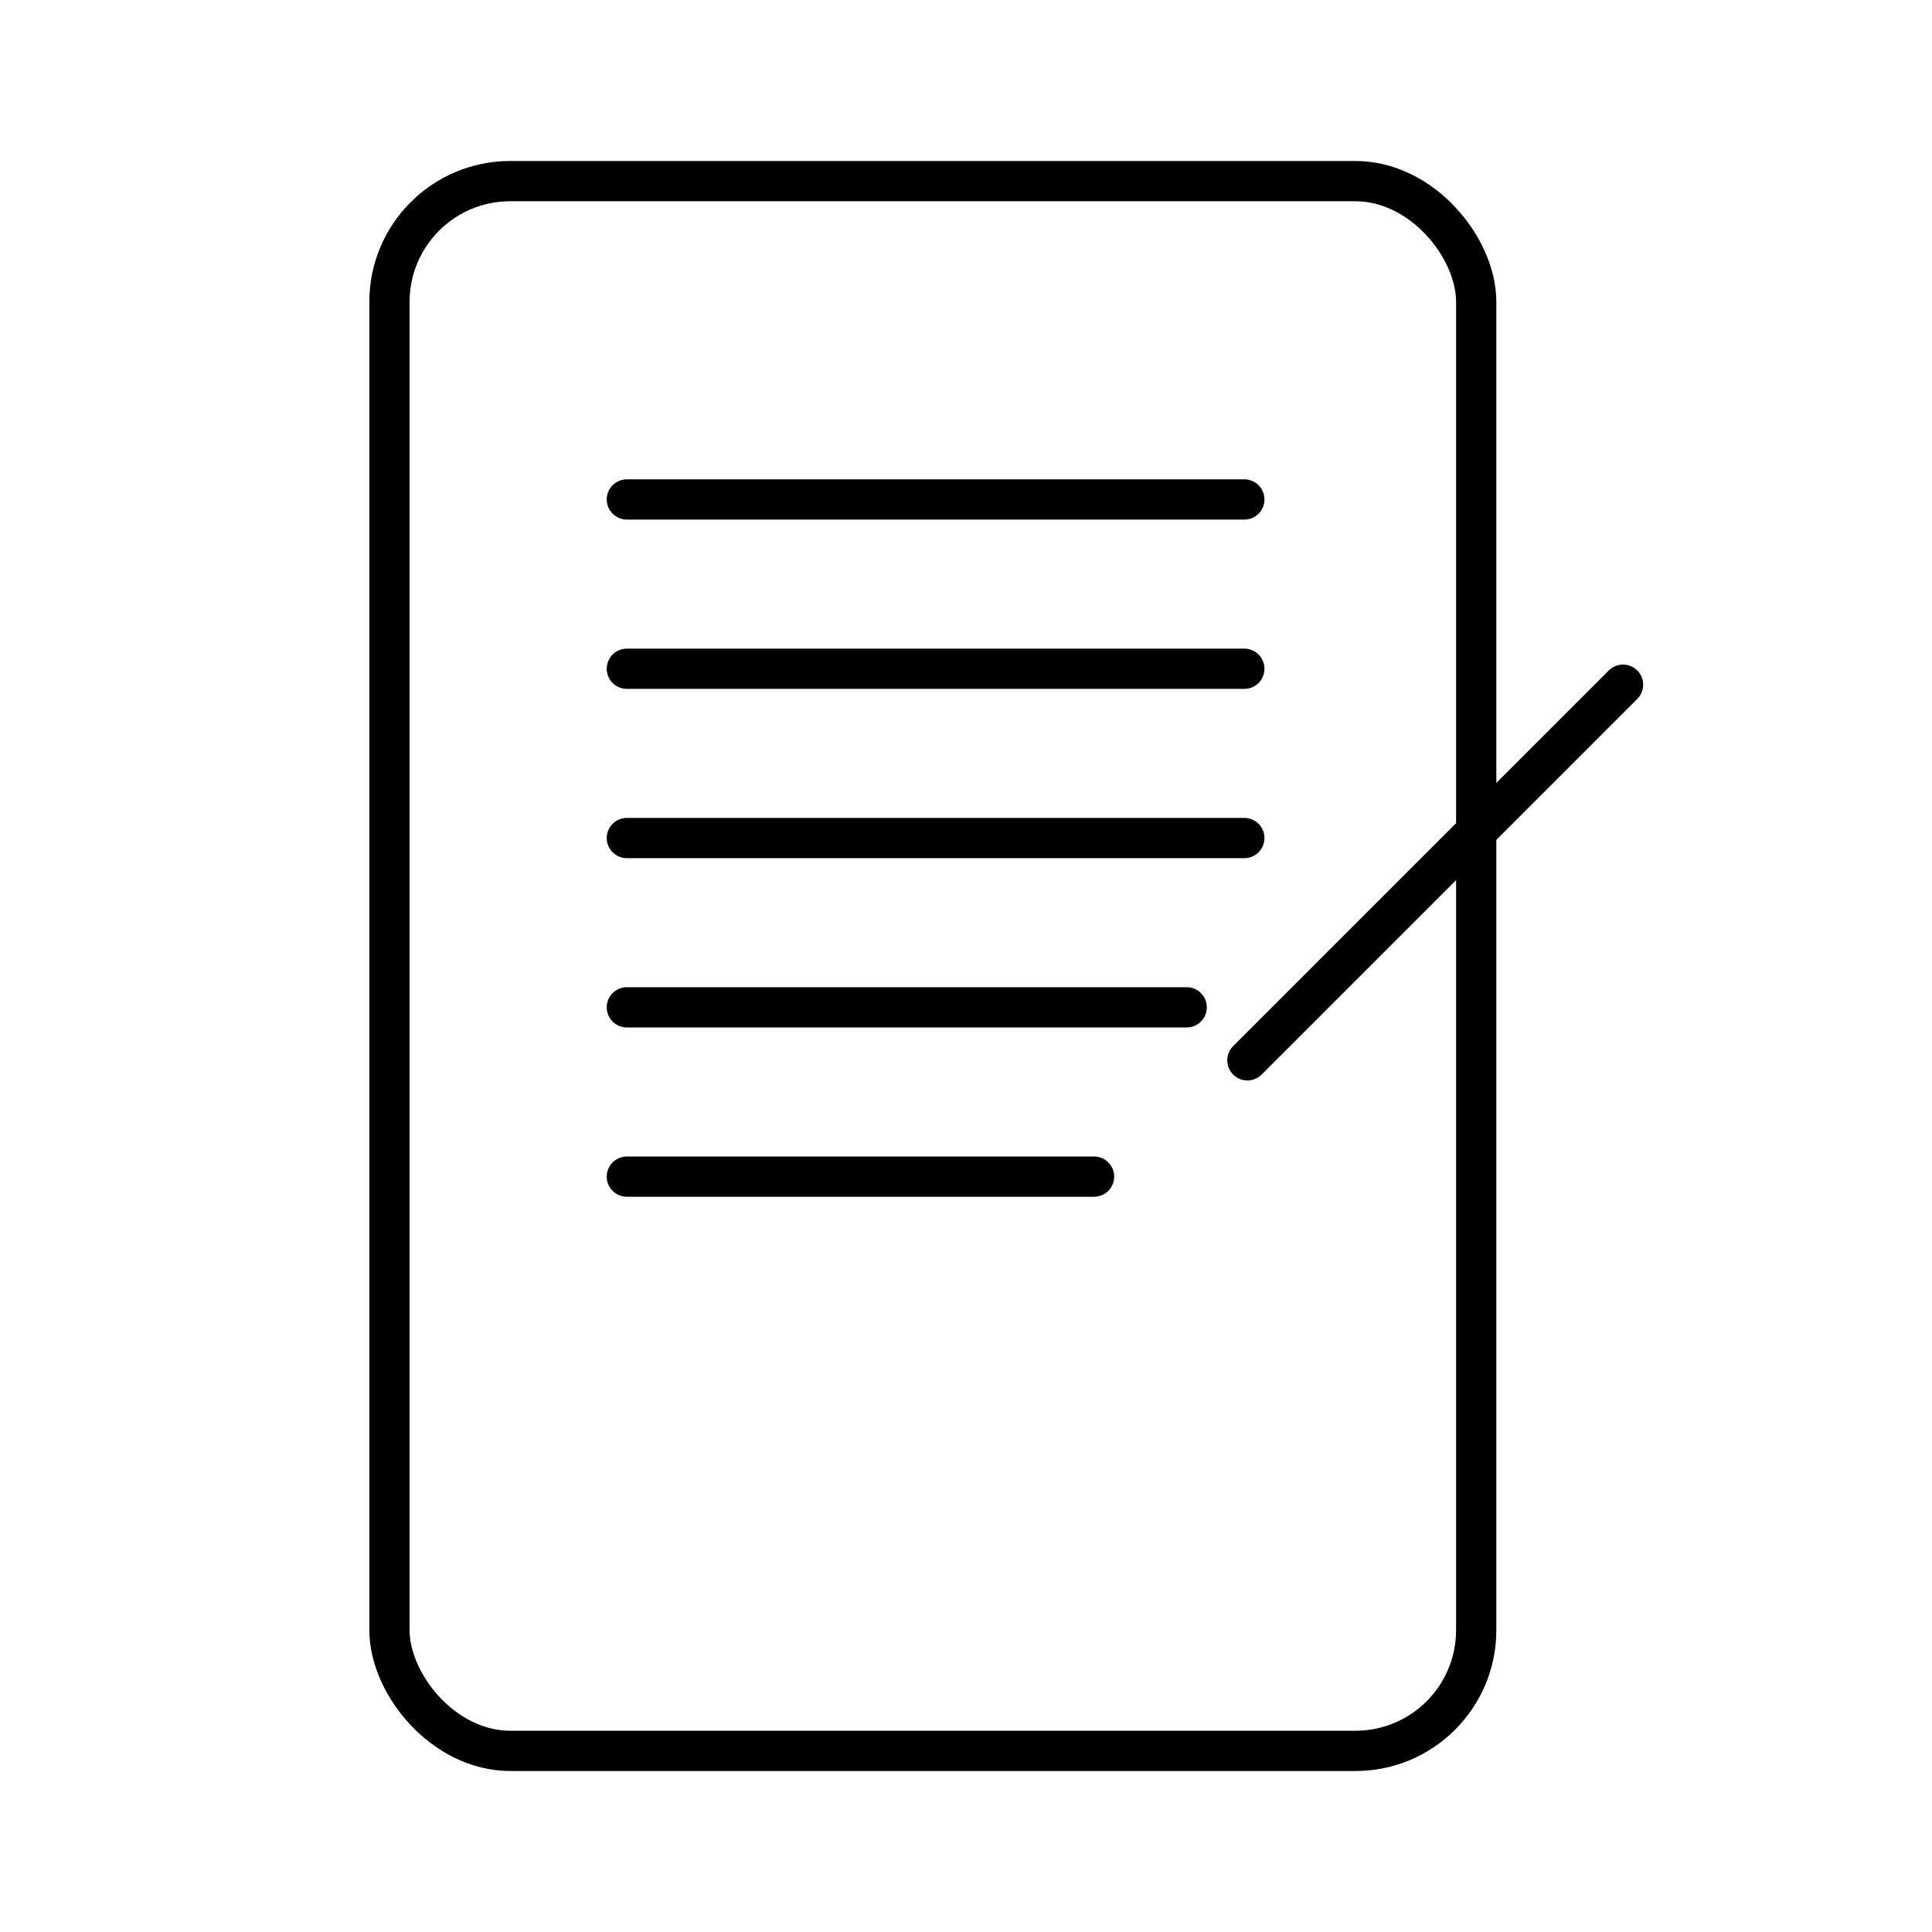
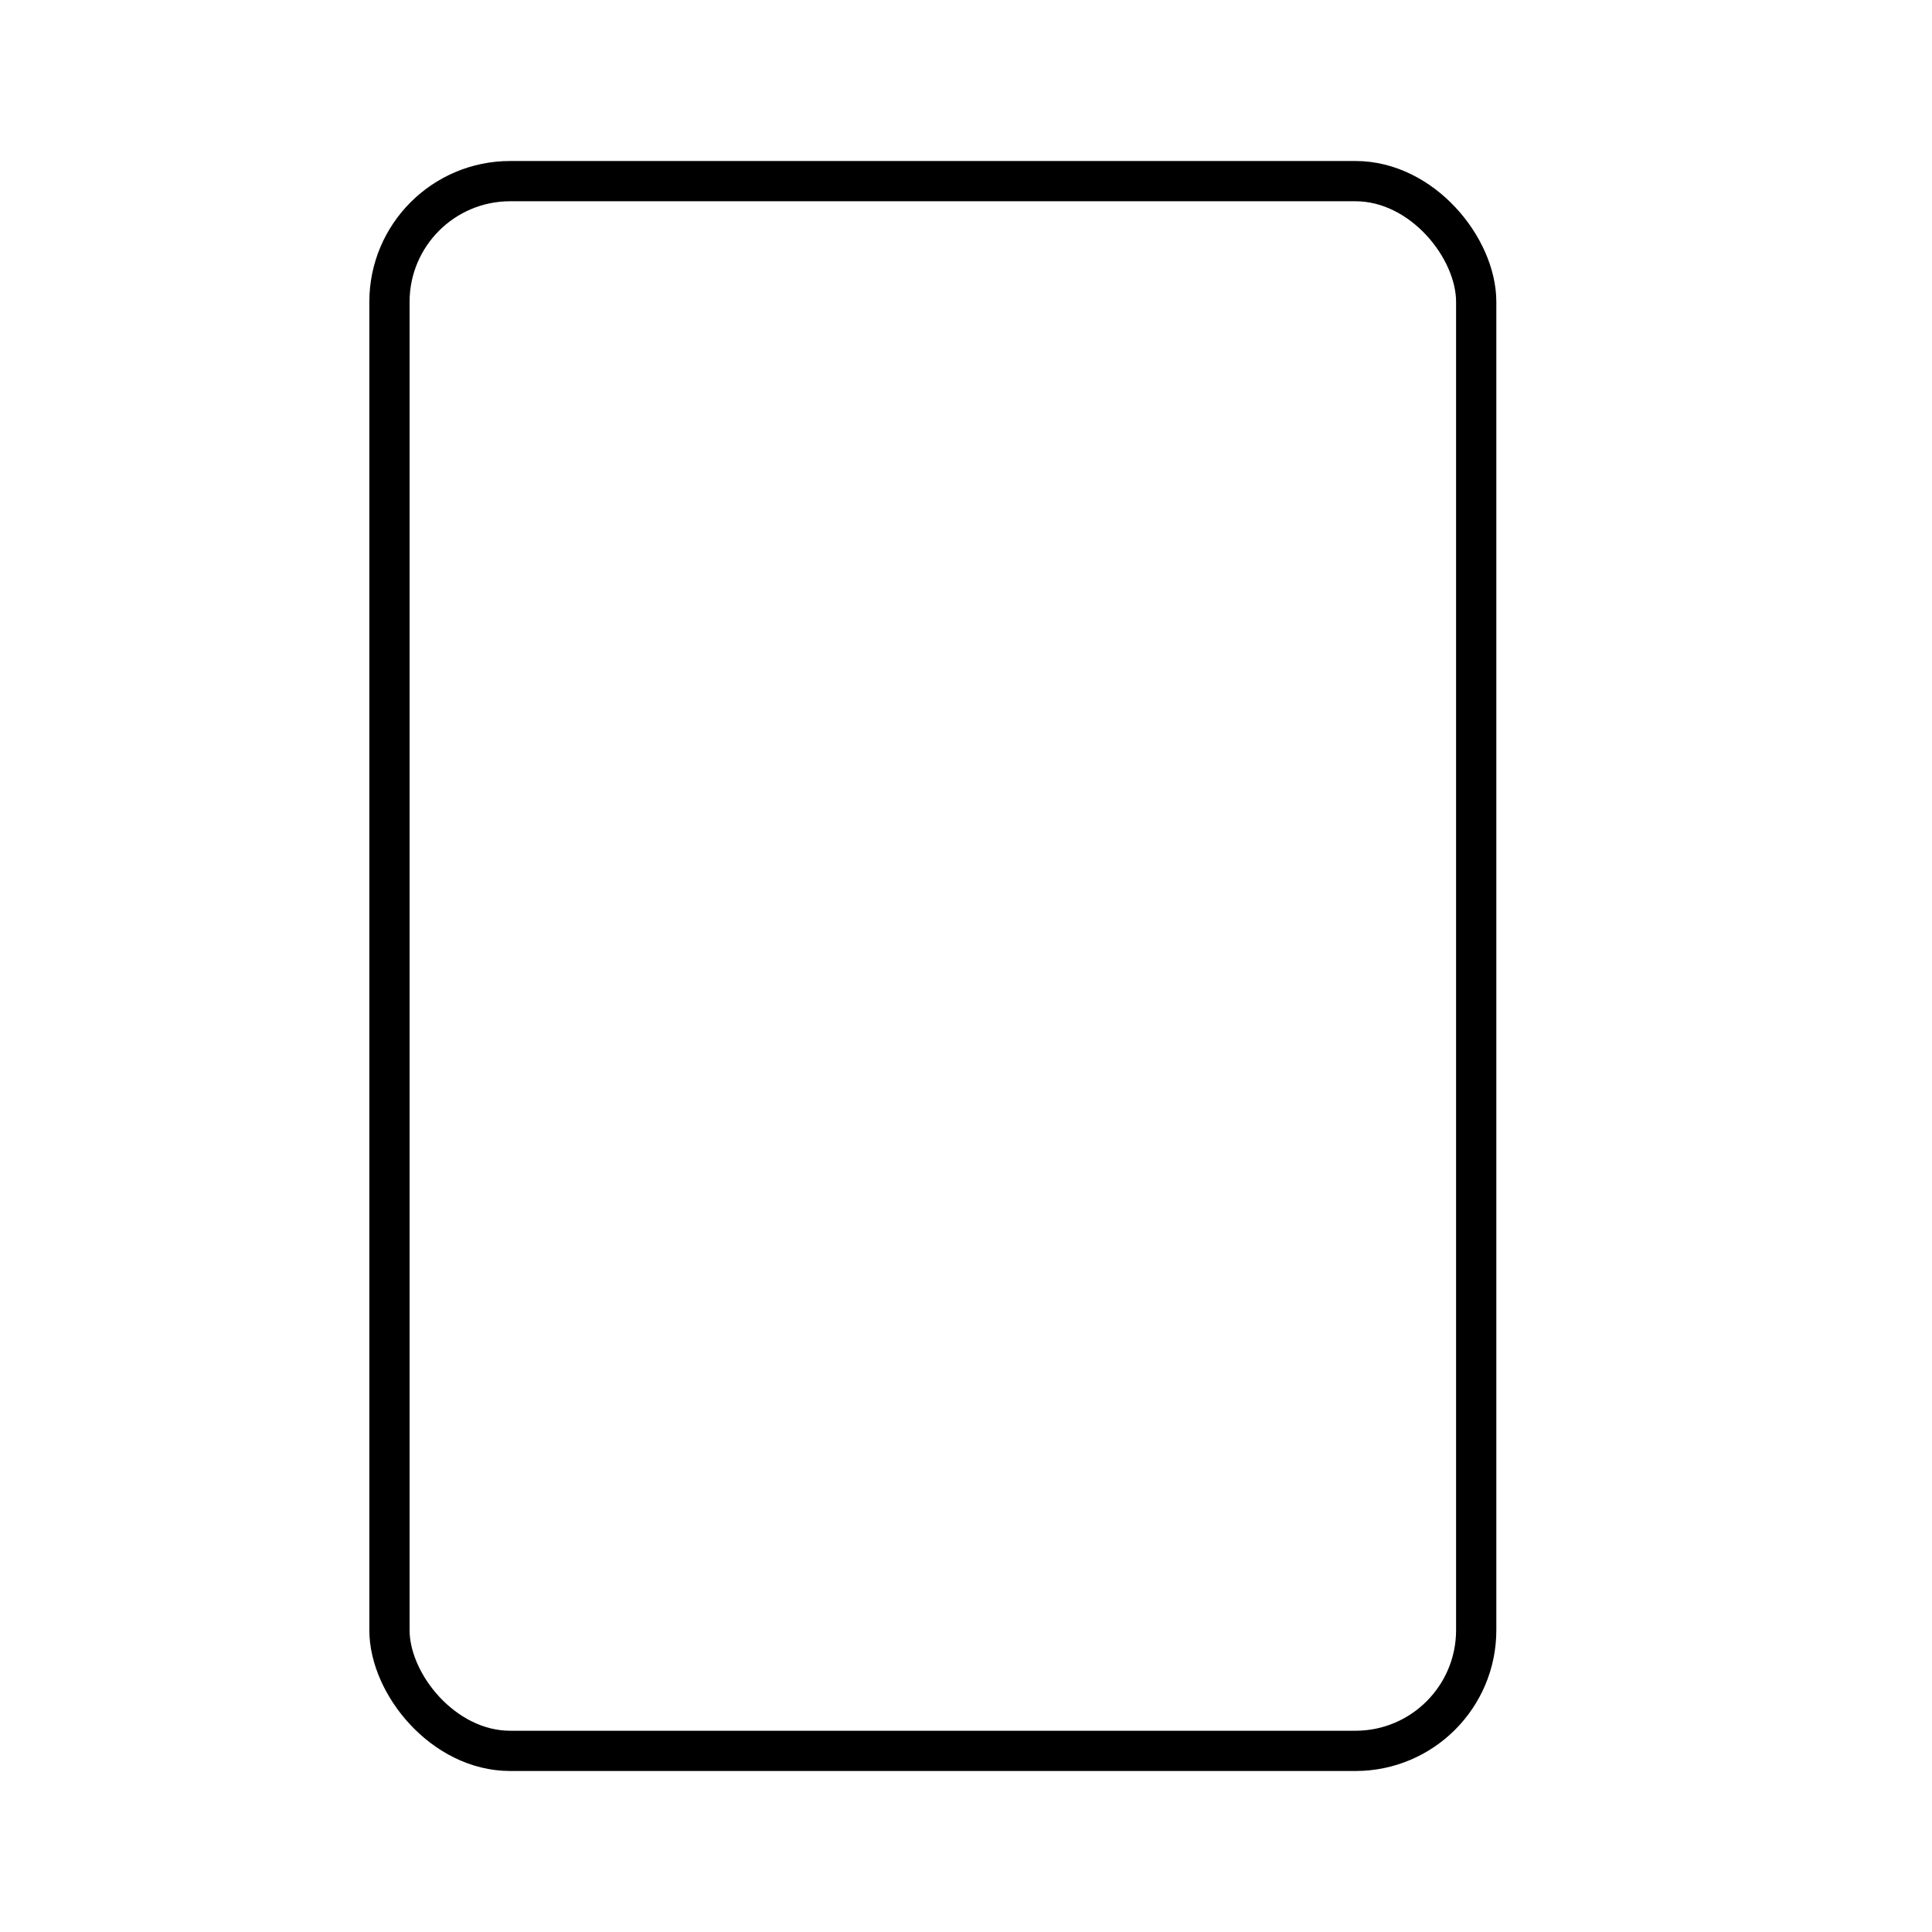
<svg xmlns="http://www.w3.org/2000/svg" width="800" height="800" viewBox="0 0 48 48">
  <rect width="27" height="39" x="9.676" y="4.5" fill="none" stroke="currentColor" stroke-linecap="round" stroke-linejoin="round" rx="3" ry="3" />
-   <path fill="none" stroke="currentColor" stroke-linecap="round" stroke-linejoin="round" d="M15.574 12.409h15.341m-15.341 4.206h15.341m-15.341 4.206h15.341m-15.341 4.206h13.909m-13.909 4.206h11.608m3.809-2.889l9.333-9.333" />
</svg>